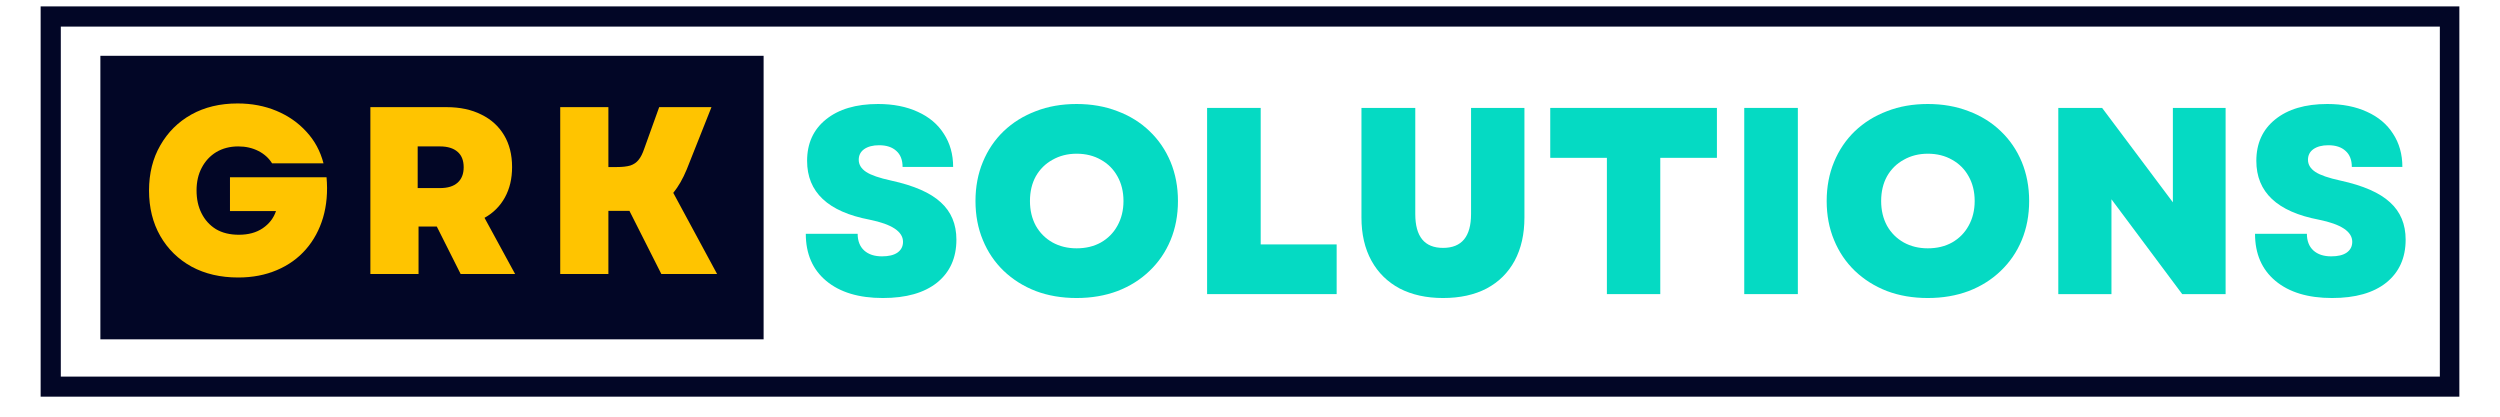
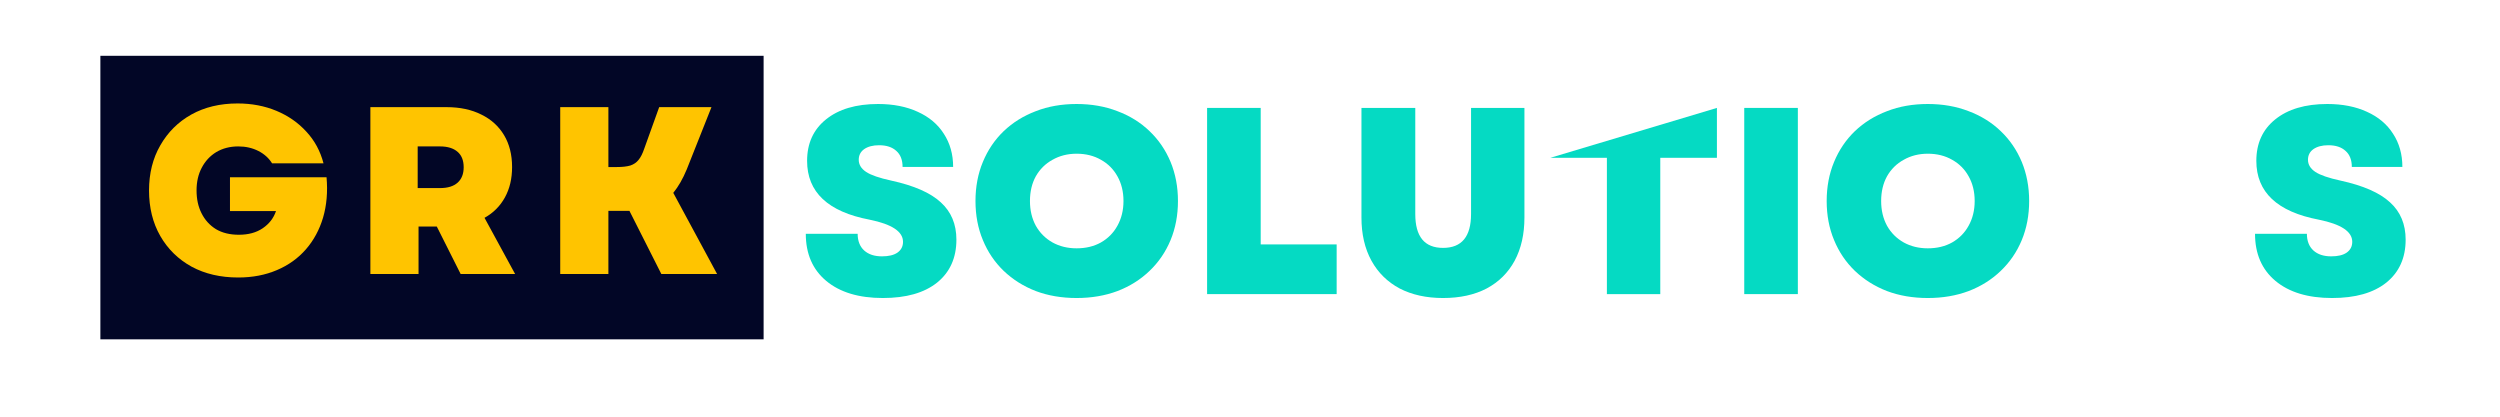
<svg xmlns="http://www.w3.org/2000/svg" width="240" viewBox="0 0 180 30" height="40" preserveAspectRatio="xMidYMid meet">
  <defs>
    <g />
    <clipPath id="48652033b7">
-       <path d="M 2.926 0.461 L 177.074 0.461 L 177.074 28.562 L 2.926 28.562 Z M 2.926 0.461 " clip-rule="nonzero" />
-     </clipPath>
+       </clipPath>
    <clipPath id="ac06bdc0e4">
      <path d="M 7.227 4.02 L 54.98 4.02 L 54.98 24.434 L 7.227 24.434 Z M 7.227 4.02 " clip-rule="nonzero" />
    </clipPath>
  </defs>
  <g clip-path="url(#48652033b7)">
    <path stroke-linecap="butt" transform="matrix(0.726, 0, 0, 0.726, 2.927, 0.461)" fill="none" stroke-linejoin="miter" d="M -0.001 -0 L 239.937 -0 L 239.937 38.717 L -0.001 38.717 Z M -0.001 -0 " stroke="#020626" stroke-width="4" stroke-opacity="1" stroke-miterlimit="4" />
  </g>
  <g clip-path="url(#ac06bdc0e4)">
    <path fill="#020626" d="M 7.227 4.02 L 54.996 4.02 L 54.996 24.434 L 7.227 24.434 Z M 7.227 4.02 " fill-opacity="1" fill-rule="nonzero" />
  </g>
  <g fill="#ffc400" fill-opacity="1">
    <g transform="translate(10.152, 19.73)">
      <g>
        <path d="M 7 0.25 C 5.727 0.25 4.609 -0.008 3.641 -0.531 C 2.68 -1.062 1.93 -1.797 1.391 -2.734 C 0.848 -3.68 0.578 -4.773 0.578 -6.016 C 0.578 -7.242 0.848 -8.328 1.391 -9.266 C 1.93 -10.211 2.676 -10.953 3.625 -11.484 C 4.582 -12.016 5.691 -12.281 6.953 -12.281 C 7.973 -12.281 8.906 -12.102 9.75 -11.75 C 10.602 -11.395 11.32 -10.895 11.906 -10.25 C 12.5 -9.613 12.91 -8.852 13.141 -7.969 L 9.438 -7.969 C 9.207 -8.344 8.879 -8.641 8.453 -8.859 C 8.023 -9.078 7.539 -9.188 7 -9.188 C 6.406 -9.188 5.879 -9.051 5.422 -8.781 C 4.973 -8.508 4.625 -8.133 4.375 -7.656 C 4.125 -7.188 4 -6.641 4 -6.016 C 4 -5.398 4.117 -4.852 4.359 -4.375 C 4.598 -3.895 4.941 -3.516 5.391 -3.234 C 5.848 -2.961 6.398 -2.828 7.047 -2.828 C 7.734 -2.828 8.305 -2.984 8.766 -3.297 C 9.234 -3.617 9.551 -4.031 9.719 -4.531 L 6.406 -4.531 L 6.406 -6.969 L 13.359 -6.969 C 13.453 -5.914 13.367 -4.945 13.109 -4.062 C 12.848 -3.188 12.438 -2.426 11.875 -1.781 C 11.312 -1.133 10.613 -0.633 9.781 -0.281 C 8.957 0.07 8.031 0.25 7 0.25 Z M 7 0.25 " />
      </g>
    </g>
  </g>
  <g fill="#ffc400" fill-opacity="1">
    <g transform="translate(25.401, 19.73)">
      <g>
        <path d="M 1.266 0 L 1.266 -12.016 L 6.75 -12.016 C 7.719 -12.016 8.551 -11.836 9.25 -11.484 C 9.957 -11.141 10.504 -10.645 10.891 -10 C 11.273 -9.363 11.469 -8.598 11.469 -7.703 C 11.469 -6.867 11.297 -6.141 10.953 -5.516 C 10.609 -4.891 10.117 -4.398 9.484 -4.047 L 11.688 0 L 7.766 0 L 6.047 -3.422 L 4.734 -3.422 L 4.734 0 Z M 4.672 -6.188 L 6.281 -6.188 C 6.832 -6.188 7.254 -6.316 7.547 -6.578 C 7.836 -6.836 7.984 -7.207 7.984 -7.688 C 7.984 -8.176 7.836 -8.547 7.547 -8.797 C 7.254 -9.055 6.832 -9.188 6.281 -9.188 L 4.672 -9.188 Z M 4.672 -6.188 " />
      </g>
    </g>
  </g>
  <g fill="#ffc400" fill-opacity="1">
    <g transform="translate(39.07, 19.73)">
      <g>
        <path d="M 1.266 0 L 1.266 -12.016 L 4.734 -12.016 L 4.734 -7.703 L 5.328 -7.703 C 5.734 -7.703 6.062 -7.738 6.312 -7.812 C 6.562 -7.895 6.758 -8.031 6.906 -8.219 C 7.062 -8.406 7.195 -8.672 7.312 -9.016 L 8.391 -12.016 L 12.156 -12.016 L 10.375 -7.531 C 10.094 -6.852 9.77 -6.289 9.406 -5.844 L 12.562 0 L 8.547 0 L 6.25 -4.547 L 4.734 -4.547 L 4.734 0 Z M 1.266 0 " />
      </g>
    </g>
  </g>
  <g fill="#05dac3" fill-opacity="1">
    <g transform="translate(57.345, 21.176)">
      <g>
        <path d="M 6.219 0.281 C 4.488 0.281 3.129 -0.129 2.141 -0.953 C 1.16 -1.773 0.672 -2.906 0.672 -4.344 L 4.406 -4.344 C 4.406 -3.832 4.562 -3.43 4.875 -3.141 C 5.188 -2.859 5.613 -2.719 6.156 -2.719 C 6.633 -2.719 7.004 -2.805 7.266 -2.984 C 7.535 -3.172 7.672 -3.43 7.672 -3.766 C 7.672 -4.504 6.867 -5.035 5.266 -5.359 C 2.266 -5.93 0.766 -7.344 0.766 -9.594 C 0.766 -10.852 1.219 -11.848 2.125 -12.578 C 3.039 -13.316 4.289 -13.688 5.875 -13.688 C 6.969 -13.688 7.922 -13.5 8.734 -13.125 C 9.547 -12.758 10.172 -12.234 10.609 -11.547 C 11.055 -10.867 11.281 -10.07 11.281 -9.156 L 7.641 -9.156 C 7.641 -9.664 7.488 -10.051 7.188 -10.312 C 6.895 -10.582 6.484 -10.719 5.953 -10.719 C 5.504 -10.719 5.145 -10.625 4.875 -10.438 C 4.613 -10.25 4.484 -9.992 4.484 -9.672 C 4.484 -9.328 4.66 -9.035 5.016 -8.797 C 5.367 -8.566 5.973 -8.359 6.828 -8.172 C 8.461 -7.816 9.648 -7.297 10.391 -6.609 C 11.141 -5.93 11.516 -5.035 11.516 -3.922 C 11.516 -2.609 11.051 -1.578 10.125 -0.828 C 9.195 -0.086 7.895 0.281 6.219 0.281 Z M 6.219 0.281 " />
      </g>
    </g>
  </g>
  <g fill="#05dac3" fill-opacity="1">
    <g transform="translate(69.579, 21.176)">
      <g>
        <path d="M 7.938 0.281 C 6.863 0.281 5.883 0.113 5 -0.219 C 4.113 -0.562 3.344 -1.047 2.688 -1.672 C 2.039 -2.297 1.539 -3.035 1.188 -3.891 C 0.832 -4.742 0.656 -5.68 0.656 -6.703 C 0.656 -7.723 0.832 -8.66 1.188 -9.516 C 1.539 -10.367 2.039 -11.109 2.688 -11.734 C 3.344 -12.359 4.113 -12.836 5 -13.172 C 5.883 -13.516 6.863 -13.688 7.938 -13.688 C 9.008 -13.688 9.988 -13.516 10.875 -13.172 C 11.77 -12.836 12.539 -12.359 13.188 -11.734 C 13.844 -11.109 14.348 -10.367 14.703 -9.516 C 15.055 -8.66 15.234 -7.723 15.234 -6.703 C 15.234 -5.68 15.055 -4.742 14.703 -3.891 C 14.348 -3.035 13.844 -2.297 13.188 -1.672 C 12.539 -1.047 11.77 -0.562 10.875 -0.219 C 9.988 0.113 9.008 0.281 7.938 0.281 Z M 4.578 -6.703 C 4.578 -6.035 4.719 -5.441 5 -4.922 C 5.289 -4.41 5.691 -4.008 6.203 -3.719 C 6.711 -3.438 7.289 -3.297 7.938 -3.297 C 8.602 -3.297 9.188 -3.438 9.688 -3.719 C 10.195 -4.008 10.594 -4.41 10.875 -4.922 C 11.164 -5.441 11.312 -6.035 11.312 -6.703 C 11.312 -7.379 11.164 -7.973 10.875 -8.484 C 10.594 -8.992 10.195 -9.391 9.688 -9.672 C 9.188 -9.961 8.602 -10.109 7.938 -10.109 C 7.289 -10.109 6.711 -9.961 6.203 -9.672 C 5.691 -9.391 5.289 -8.992 5 -8.484 C 4.719 -7.973 4.578 -7.379 4.578 -6.703 Z M 4.578 -6.703 " />
      </g>
    </g>
  </g>
  <g fill="#05dac3" fill-opacity="1">
    <g transform="translate(85.489, 21.176)">
      <g>
        <path d="M 1.422 0 L 1.422 -13.406 L 5.281 -13.406 L 5.281 -3.578 L 10.75 -3.578 L 10.75 0 Z M 1.422 0 " />
      </g>
    </g>
  </g>
  <g fill="#05dac3" fill-opacity="1">
    <g transform="translate(96.728, 21.176)">
      <g>
        <path d="M 7.172 0.281 C 5.973 0.281 4.93 0.051 4.047 -0.406 C 3.172 -0.875 2.492 -1.539 2.016 -2.406 C 1.535 -3.281 1.297 -4.316 1.297 -5.516 L 1.297 -13.406 L 5.172 -13.406 L 5.172 -5.766 C 5.172 -4.141 5.836 -3.328 7.172 -3.328 C 8.516 -3.328 9.188 -4.141 9.188 -5.766 L 9.188 -13.406 L 13.031 -13.406 L 13.031 -5.516 C 13.031 -4.316 12.797 -3.281 12.328 -2.406 C 11.859 -1.539 11.188 -0.875 10.312 -0.406 C 9.438 0.051 8.391 0.281 7.172 0.281 Z M 7.172 0.281 " />
      </g>
    </g>
  </g>
  <g fill="#05dac3" fill-opacity="1">
    <g transform="translate(111.087, 21.176)">
      <g>
-         <path d="M 4.609 0 L 4.609 -9.812 L 0.531 -9.812 L 0.531 -13.406 L 12.531 -13.406 L 12.531 -9.812 L 8.453 -9.812 L 8.453 0 Z M 4.609 0 " />
+         <path d="M 4.609 0 L 4.609 -9.812 L 0.531 -9.812 L 12.531 -13.406 L 12.531 -9.812 L 8.453 -9.812 L 8.453 0 Z M 4.609 0 " />
      </g>
    </g>
  </g>
  <g fill="#05dac3" fill-opacity="1">
    <g transform="translate(124.164, 21.176)">
      <g>
        <path d="M 1.422 0 L 1.422 -13.406 L 5.281 -13.406 L 5.281 0 Z M 1.422 0 " />
      </g>
    </g>
  </g>
  <g fill="#05dac3" fill-opacity="1">
    <g transform="translate(130.865, 21.176)">
      <g>
        <path d="M 7.938 0.281 C 6.863 0.281 5.883 0.113 5 -0.219 C 4.113 -0.562 3.344 -1.047 2.688 -1.672 C 2.039 -2.297 1.539 -3.035 1.188 -3.891 C 0.832 -4.742 0.656 -5.68 0.656 -6.703 C 0.656 -7.723 0.832 -8.66 1.188 -9.516 C 1.539 -10.367 2.039 -11.109 2.688 -11.734 C 3.344 -12.359 4.113 -12.836 5 -13.172 C 5.883 -13.516 6.863 -13.688 7.938 -13.688 C 9.008 -13.688 9.988 -13.516 10.875 -13.172 C 11.77 -12.836 12.539 -12.359 13.188 -11.734 C 13.844 -11.109 14.348 -10.367 14.703 -9.516 C 15.055 -8.66 15.234 -7.723 15.234 -6.703 C 15.234 -5.68 15.055 -4.742 14.703 -3.891 C 14.348 -3.035 13.844 -2.297 13.188 -1.672 C 12.539 -1.047 11.77 -0.562 10.875 -0.219 C 9.988 0.113 9.008 0.281 7.938 0.281 Z M 4.578 -6.703 C 4.578 -6.035 4.719 -5.441 5 -4.922 C 5.289 -4.41 5.691 -4.008 6.203 -3.719 C 6.711 -3.438 7.289 -3.297 7.938 -3.297 C 8.602 -3.297 9.188 -3.438 9.688 -3.719 C 10.195 -4.008 10.594 -4.41 10.875 -4.922 C 11.164 -5.441 11.312 -6.035 11.312 -6.703 C 11.312 -7.379 11.164 -7.973 10.875 -8.484 C 10.594 -8.992 10.195 -9.391 9.688 -9.672 C 9.188 -9.961 8.602 -10.109 7.938 -10.109 C 7.289 -10.109 6.711 -9.961 6.203 -9.672 C 5.691 -9.391 5.289 -8.992 5 -8.484 C 4.719 -7.973 4.578 -7.379 4.578 -6.703 Z M 4.578 -6.703 " />
      </g>
    </g>
  </g>
  <g fill="#05dac3" fill-opacity="1">
    <g transform="translate(146.775, 21.176)">
      <g>
-         <path d="M 1.422 0 L 1.422 -13.406 L 4.578 -13.406 L 9.672 -6.609 L 9.672 -13.406 L 13.469 -13.406 L 13.469 0 L 10.344 0 L 5.25 -6.828 L 5.25 0 Z M 1.422 0 " />
-       </g>
+         </g>
    </g>
  </g>
  <g fill="#05dac3" fill-opacity="1">
    <g transform="translate(161.69, 21.176)">
      <g>
        <path d="M 6.219 0.281 C 4.488 0.281 3.129 -0.129 2.141 -0.953 C 1.16 -1.773 0.672 -2.906 0.672 -4.344 L 4.406 -4.344 C 4.406 -3.832 4.562 -3.43 4.875 -3.141 C 5.188 -2.859 5.613 -2.719 6.156 -2.719 C 6.633 -2.719 7.004 -2.805 7.266 -2.984 C 7.535 -3.172 7.672 -3.43 7.672 -3.766 C 7.672 -4.504 6.867 -5.035 5.266 -5.359 C 2.266 -5.93 0.766 -7.344 0.766 -9.594 C 0.766 -10.852 1.219 -11.848 2.125 -12.578 C 3.039 -13.316 4.289 -13.688 5.875 -13.688 C 6.969 -13.688 7.922 -13.5 8.734 -13.125 C 9.547 -12.758 10.172 -12.234 10.609 -11.547 C 11.055 -10.867 11.281 -10.07 11.281 -9.156 L 7.641 -9.156 C 7.641 -9.664 7.488 -10.051 7.188 -10.312 C 6.895 -10.582 6.484 -10.719 5.953 -10.719 C 5.504 -10.719 5.145 -10.625 4.875 -10.438 C 4.613 -10.25 4.484 -9.992 4.484 -9.672 C 4.484 -9.328 4.66 -9.035 5.016 -8.797 C 5.367 -8.566 5.973 -8.359 6.828 -8.172 C 8.461 -7.816 9.648 -7.297 10.391 -6.609 C 11.141 -5.93 11.516 -5.035 11.516 -3.922 C 11.516 -2.609 11.051 -1.578 10.125 -0.828 C 9.195 -0.086 7.895 0.281 6.219 0.281 Z M 6.219 0.281 " />
      </g>
    </g>
  </g>
</svg>